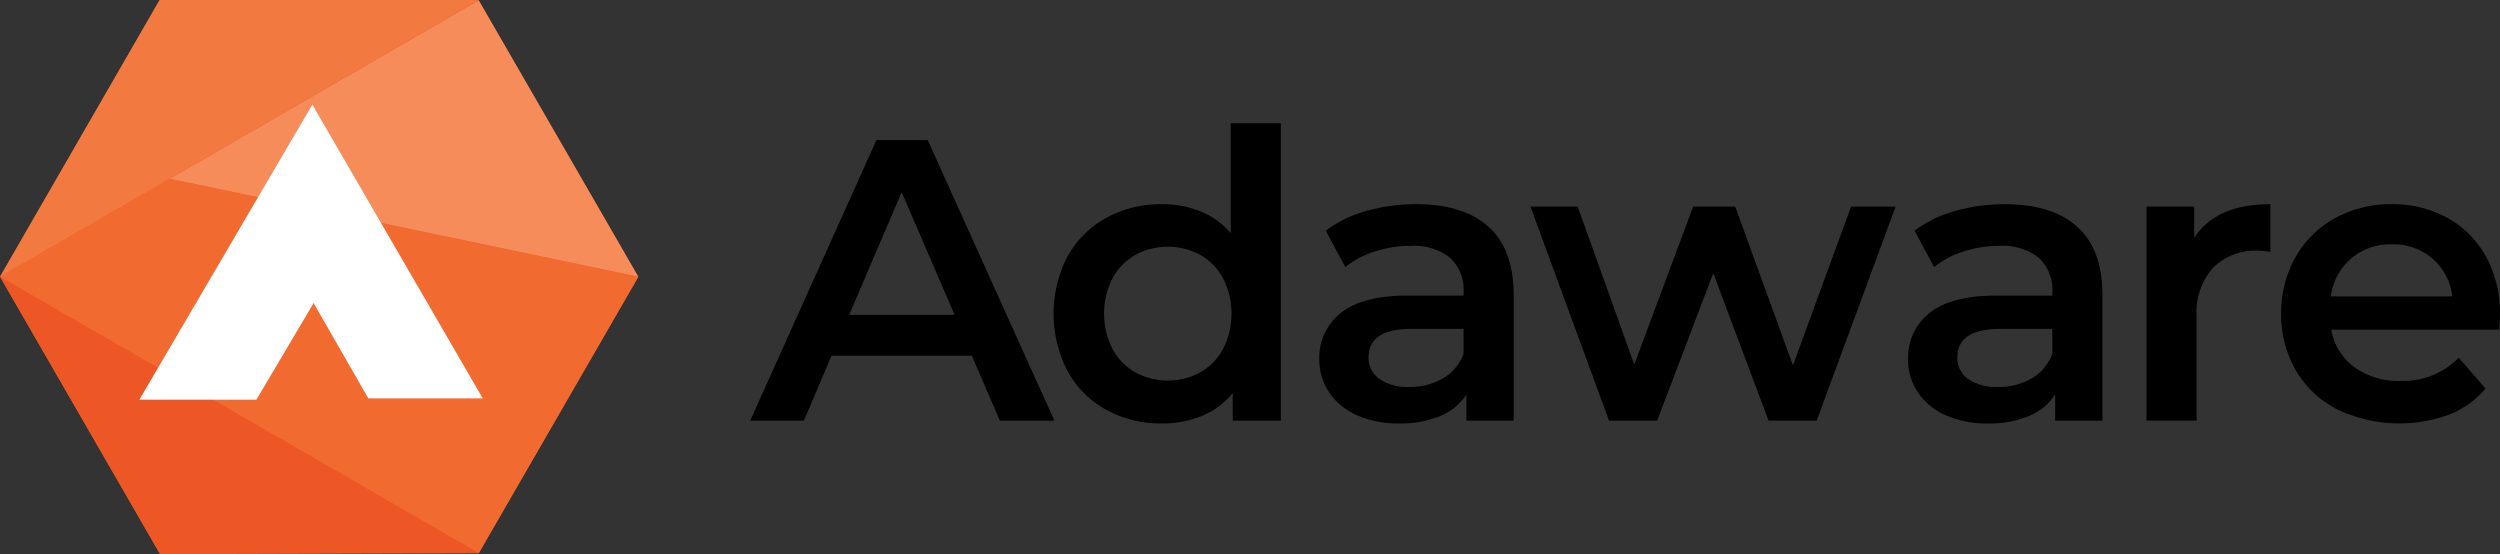
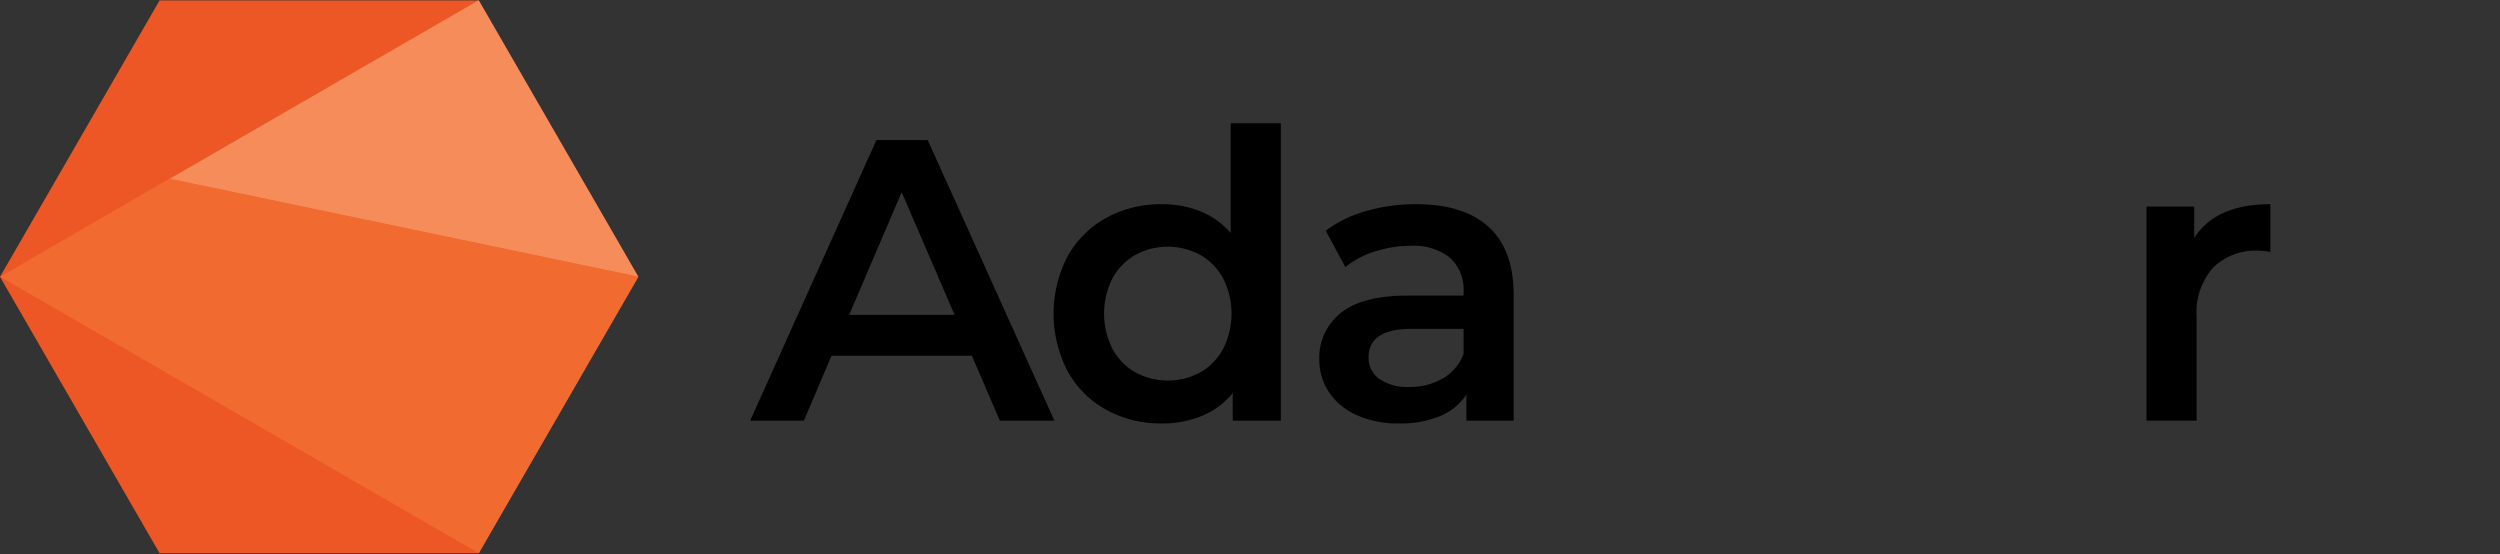
<svg xmlns="http://www.w3.org/2000/svg" width="264.504" height="58.635" viewBox="0 0 264.504 58.635">
  <rect x="0" y="0" width="264.504" height="58.635" fill="#333333" stroke="none" />
  <defs>
    <style>.a{fill:#ed5725;}.b{fill:#f16b30;}.c{fill:#f58c5a;}.d{fill:#f2793f;}.e{fill:#fff;}</style>
  </defs>
  <g transform="translate(-12.892 -277.304)">
    <path class="a" d="M63.543,277.469H29.776L12.892,306.712l16.883,29.243H63.543l16.883-29.243Z" transform="translate(0 -0.121)" />
    <path class="b" d="M12.977,359.044,63.608,388.29l16.874-29.23L30.858,348.684Z" transform="translate(-0.062 -52.462)" />
    <path class="c" d="M113.335,277.419,80.648,296.3l49.57,10.361Z" transform="translate(-49.799 -0.085)" />
-     <path class="d" d="M63.543,277.3l-50.65,29.287L29.776,277.3Z" transform="translate(0 0)" />
-     <path class="a" d="M13.108,388.043l16.883,29.287,33.7-.108Z" transform="translate(-0.158 -81.39)" />
-     <path class="e" d="M68.544,350.279H80.922l6.056-10.224,5.786,10.091h12.109l-18.03-31.082Z" transform="translate(-40.903 -30.692)" />
+     <path class="d" d="M63.543,277.3L29.776,277.3Z" transform="translate(0 0)" />
    <g transform="translate(92.262 290.345)">
      <path d="M335.822,356.042H320.981l-2.926,6.869h-5.682l13.357-29.683h5.428l13.4,29.683H338.79ZM334,351.717l-5.6-12.976-5.555,12.976Z" transform="translate(-312.373 -331.448)" />
      <path d="M457.536,326.509v31.464h-5.089v-2.926a8.2,8.2,0,0,1-3.244,2.417,10.967,10.967,0,0,1-4.262.806,11.926,11.926,0,0,1-5.873-1.442,10.354,10.354,0,0,1-4.092-4.092,13.176,13.176,0,0,1,0-12.149,10.4,10.4,0,0,1,4.092-4.071,11.936,11.936,0,0,1,5.873-1.442,10.764,10.764,0,0,1,4.113.763,8.276,8.276,0,0,1,3.181,2.29V326.509Zm-8.523,26.354a6.276,6.276,0,0,0,2.417-2.48,8.265,8.265,0,0,0,0-7.463,6.286,6.286,0,0,0-2.417-2.481,7.221,7.221,0,0,0-6.87,0,6.287,6.287,0,0,0-2.417,2.481,8.267,8.267,0,0,0,0,7.463,6.276,6.276,0,0,0,2.417,2.48,7.218,7.218,0,0,0,6.87,0Z" transform="translate(-401.393 -326.509)" />
      <path d="M557.488,361.225q2.65,2.4,2.651,7.23v13.273h-5v-2.756a6.166,6.166,0,0,1-2.778,2.269,10.862,10.862,0,0,1-4.346.784,10.655,10.655,0,0,1-4.453-.869,6.869,6.869,0,0,1-2.947-2.417,6.129,6.129,0,0,1-1.039-3.5,6,6,0,0,1,2.268-4.9q2.268-1.844,7.145-1.844h5.852v-.34a4.641,4.641,0,0,0-1.42-3.646,6.145,6.145,0,0,0-4.219-1.272,12.181,12.181,0,0,0-3.753.594,9.226,9.226,0,0,0-3.117,1.653l-2.078-3.858a12.865,12.865,0,0,1,4.283-2.078,19.063,19.063,0,0,1,5.3-.721Q554.838,358.829,557.488,361.225Zm-4.834,16.029a4.961,4.961,0,0,0,2.184-2.608v-2.629h-5.47q-4.579,0-4.58,3.01a2.7,2.7,0,0,0,1.145,2.29,5.246,5.246,0,0,0,3.18.848A6.842,6.842,0,0,0,552.655,377.253Z" transform="translate(-479.36 -350.264)" />
-       <path d="M662.523,359.789l-8.354,22.644h-5.089l-5.851-15.6-5.937,15.6H632.2l-8.311-22.644h5l5.979,16.707,6.233-16.707h4.452l6.106,16.792,6.148-16.792Z" transform="translate(-541.333 -350.969)" />
-       <path d="M792.527,361.225q2.649,2.4,2.65,7.23v13.273h-5v-2.756a6.167,6.167,0,0,1-2.777,2.269,10.865,10.865,0,0,1-4.346.784,10.654,10.654,0,0,1-4.453-.869,6.87,6.87,0,0,1-2.947-2.417,6.129,6.129,0,0,1-1.039-3.5,6,6,0,0,1,2.268-4.9q2.268-1.844,7.145-1.844h5.852v-.34a4.643,4.643,0,0,0-1.42-3.646,6.147,6.147,0,0,0-4.219-1.272,12.183,12.183,0,0,0-3.753.594,9.226,9.226,0,0,0-3.116,1.653l-2.078-3.858a12.867,12.867,0,0,1,4.283-2.078,19.057,19.057,0,0,1,5.3-.721Q789.876,358.829,792.527,361.225Zm-4.834,16.029a4.96,4.96,0,0,0,2.183-2.608v-2.629h-5.47q-4.579,0-4.579,3.01a2.7,2.7,0,0,0,1.145,2.29,5.246,5.246,0,0,0,3.18.848A6.843,6.843,0,0,0,787.693,377.253Z" transform="translate(-652.107 -350.264)" />
      <path d="M882.914,358.829v5.046a6.751,6.751,0,0,0-1.23-.127,6.4,6.4,0,0,0-4.834,1.8,7.186,7.186,0,0,0-1.738,5.194v10.983h-5.3V359.083h5.047v3.307Q877.146,358.829,882.914,358.829Z" transform="translate(-722.077 -350.264)" />
-       <path d="M946.639,372.1H928.872a6.159,6.159,0,0,0,2.438,3.965,7.992,7.992,0,0,0,4.9,1.463,8.252,8.252,0,0,0,6.148-2.46l2.841,3.265a9.569,9.569,0,0,1-3.859,2.756,15.288,15.288,0,0,1-11.831-.551,10.682,10.682,0,0,1-4.389-4.134,11.673,11.673,0,0,1-1.548-6,11.85,11.85,0,0,1,1.505-5.958,10.682,10.682,0,0,1,4.177-4.134,12.189,12.189,0,0,1,6.021-1.484,11.884,11.884,0,0,1,5.916,1.463,10.363,10.363,0,0,1,4.07,4.113,12.477,12.477,0,0,1,1.463,6.127Q946.724,371.084,946.639,372.1Zm-15.668-7.526a6.33,6.33,0,0,0-2.141,4.007h12.848A6.253,6.253,0,0,0,939.6,364.6a6.319,6.319,0,0,0-4.325-1.527A6.4,6.4,0,0,0,930.971,364.575Z" transform="translate(-761.589 -350.264)" />
    </g>
  </g>
</svg>